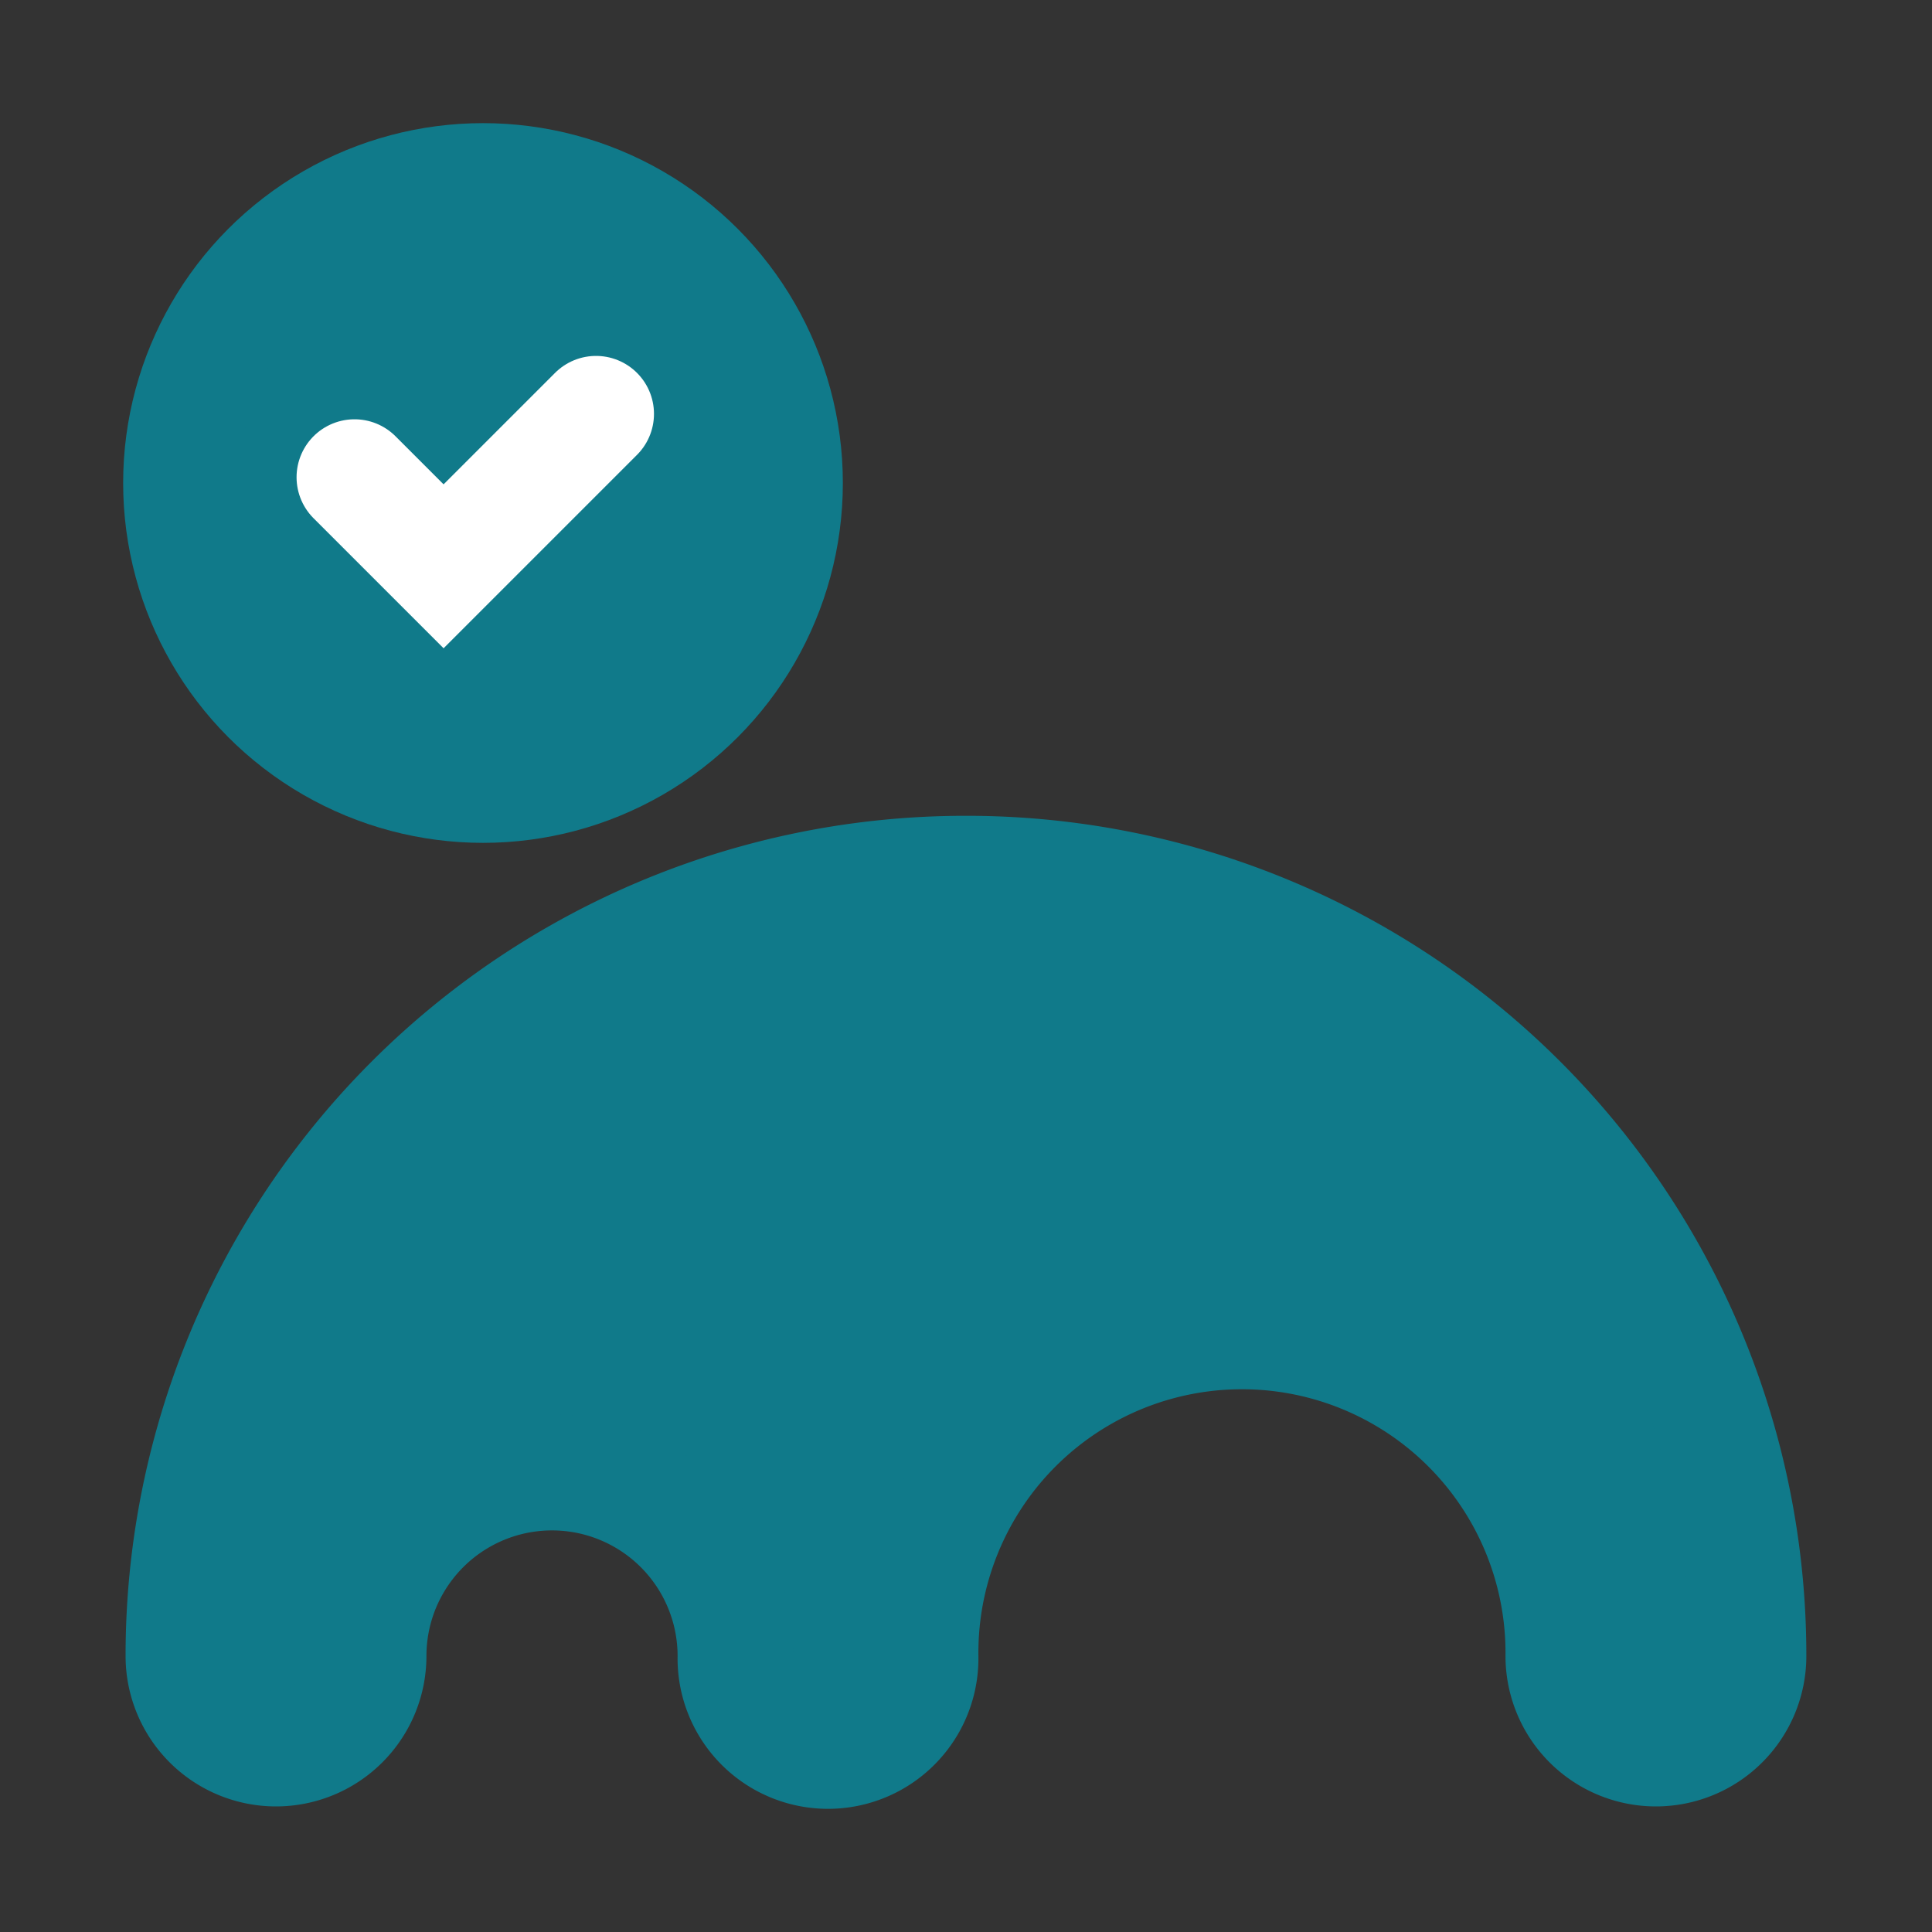
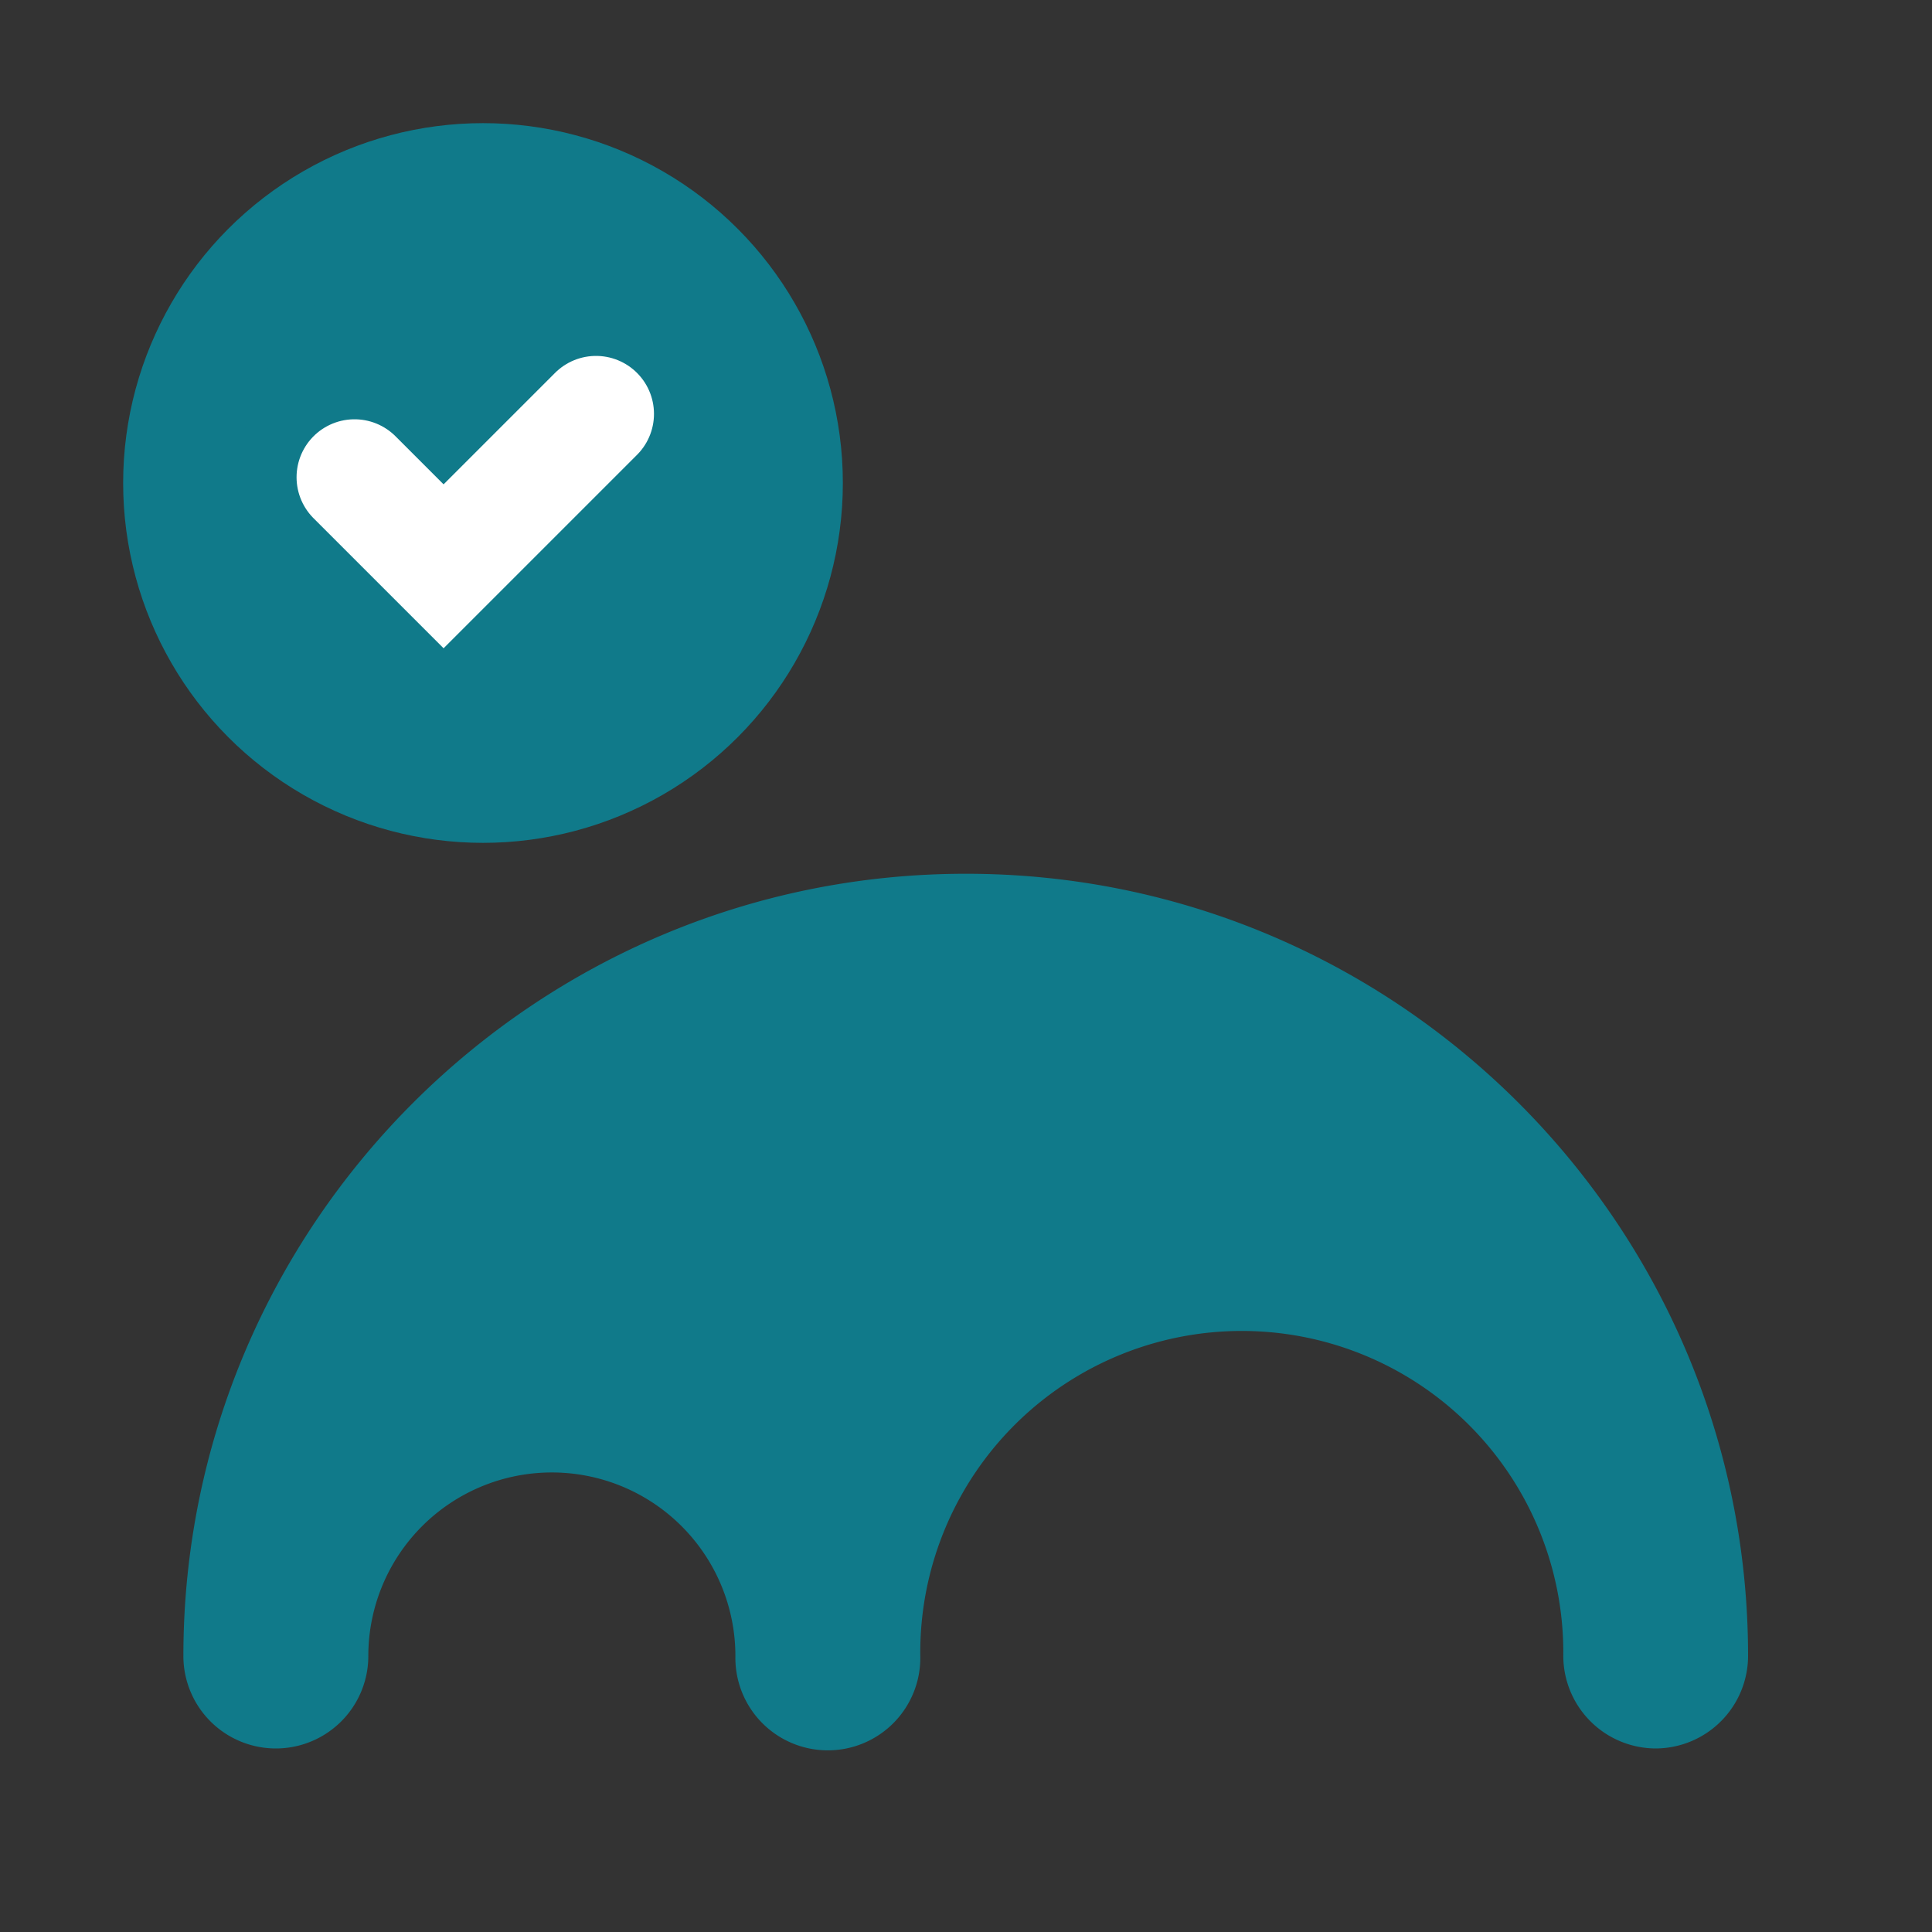
<svg xmlns="http://www.w3.org/2000/svg" id="Capa_1" data-name="Capa 1" viewBox="0 0 500 500">
  <rect x="0" y="0" width="500" height="500" fill="#333333" stroke="none" />
  <defs>
    <style>.cls-1,.cls-2,.cls-3{fill:#107a8a;}.cls-1,.cls-4{fill-rule:evenodd;}.cls-3{stroke:#107a8a;}.cls-3,.cls-4{stroke-miterlimit:10;stroke-width:30px;}.cls-4{fill:none;stroke:#fff;stroke-linecap:round;}</style>
  </defs>
  <path class="cls-1" d="M428.51,452.5a24,24,0,0,1-23.93-23.93,83.21,83.21,0,1,0-166.41,0,23.93,23.93,0,1,1-47.85,0,47.48,47.48,0,1,0-95,0,23.93,23.93,0,0,1-47.86,0c0-111.63,90.82-202.44,202.45-202.44h.15c111.57,0,202.34,90.81,202.34,202.44A24,24,0,0,1,428.51,452.5Z" />
-   <path class="cls-2" d="M250.1,241.13c103.4,0,187.34,84,187.34,187.44a8.93,8.93,0,0,1-17.86,0,98.21,98.21,0,1,0-196.41,0,8.93,8.93,0,1,1-17.85,0,62.48,62.48,0,1,0-125,0,8.93,8.93,0,1,1-17.86,0c0-103.52,83.93-187.44,187.45-187.44h.15m0-30H250A217.29,217.29,0,0,0,32.5,428.57a38.93,38.93,0,0,0,77.86,0,32.48,32.48,0,1,1,65,0,38.93,38.93,0,1,0,77.85,0,68.21,68.21,0,1,1,136.41,0,38.93,38.93,0,0,0,77.86,0A217.29,217.29,0,0,0,250.1,211.13Z" />
  <circle class="cls-3" cx="125" cy="125" r="78.13" />
  <polyline class="cls-4" points="91.75 123.51 114.8 146.56 154.25 107.11" />
</svg>